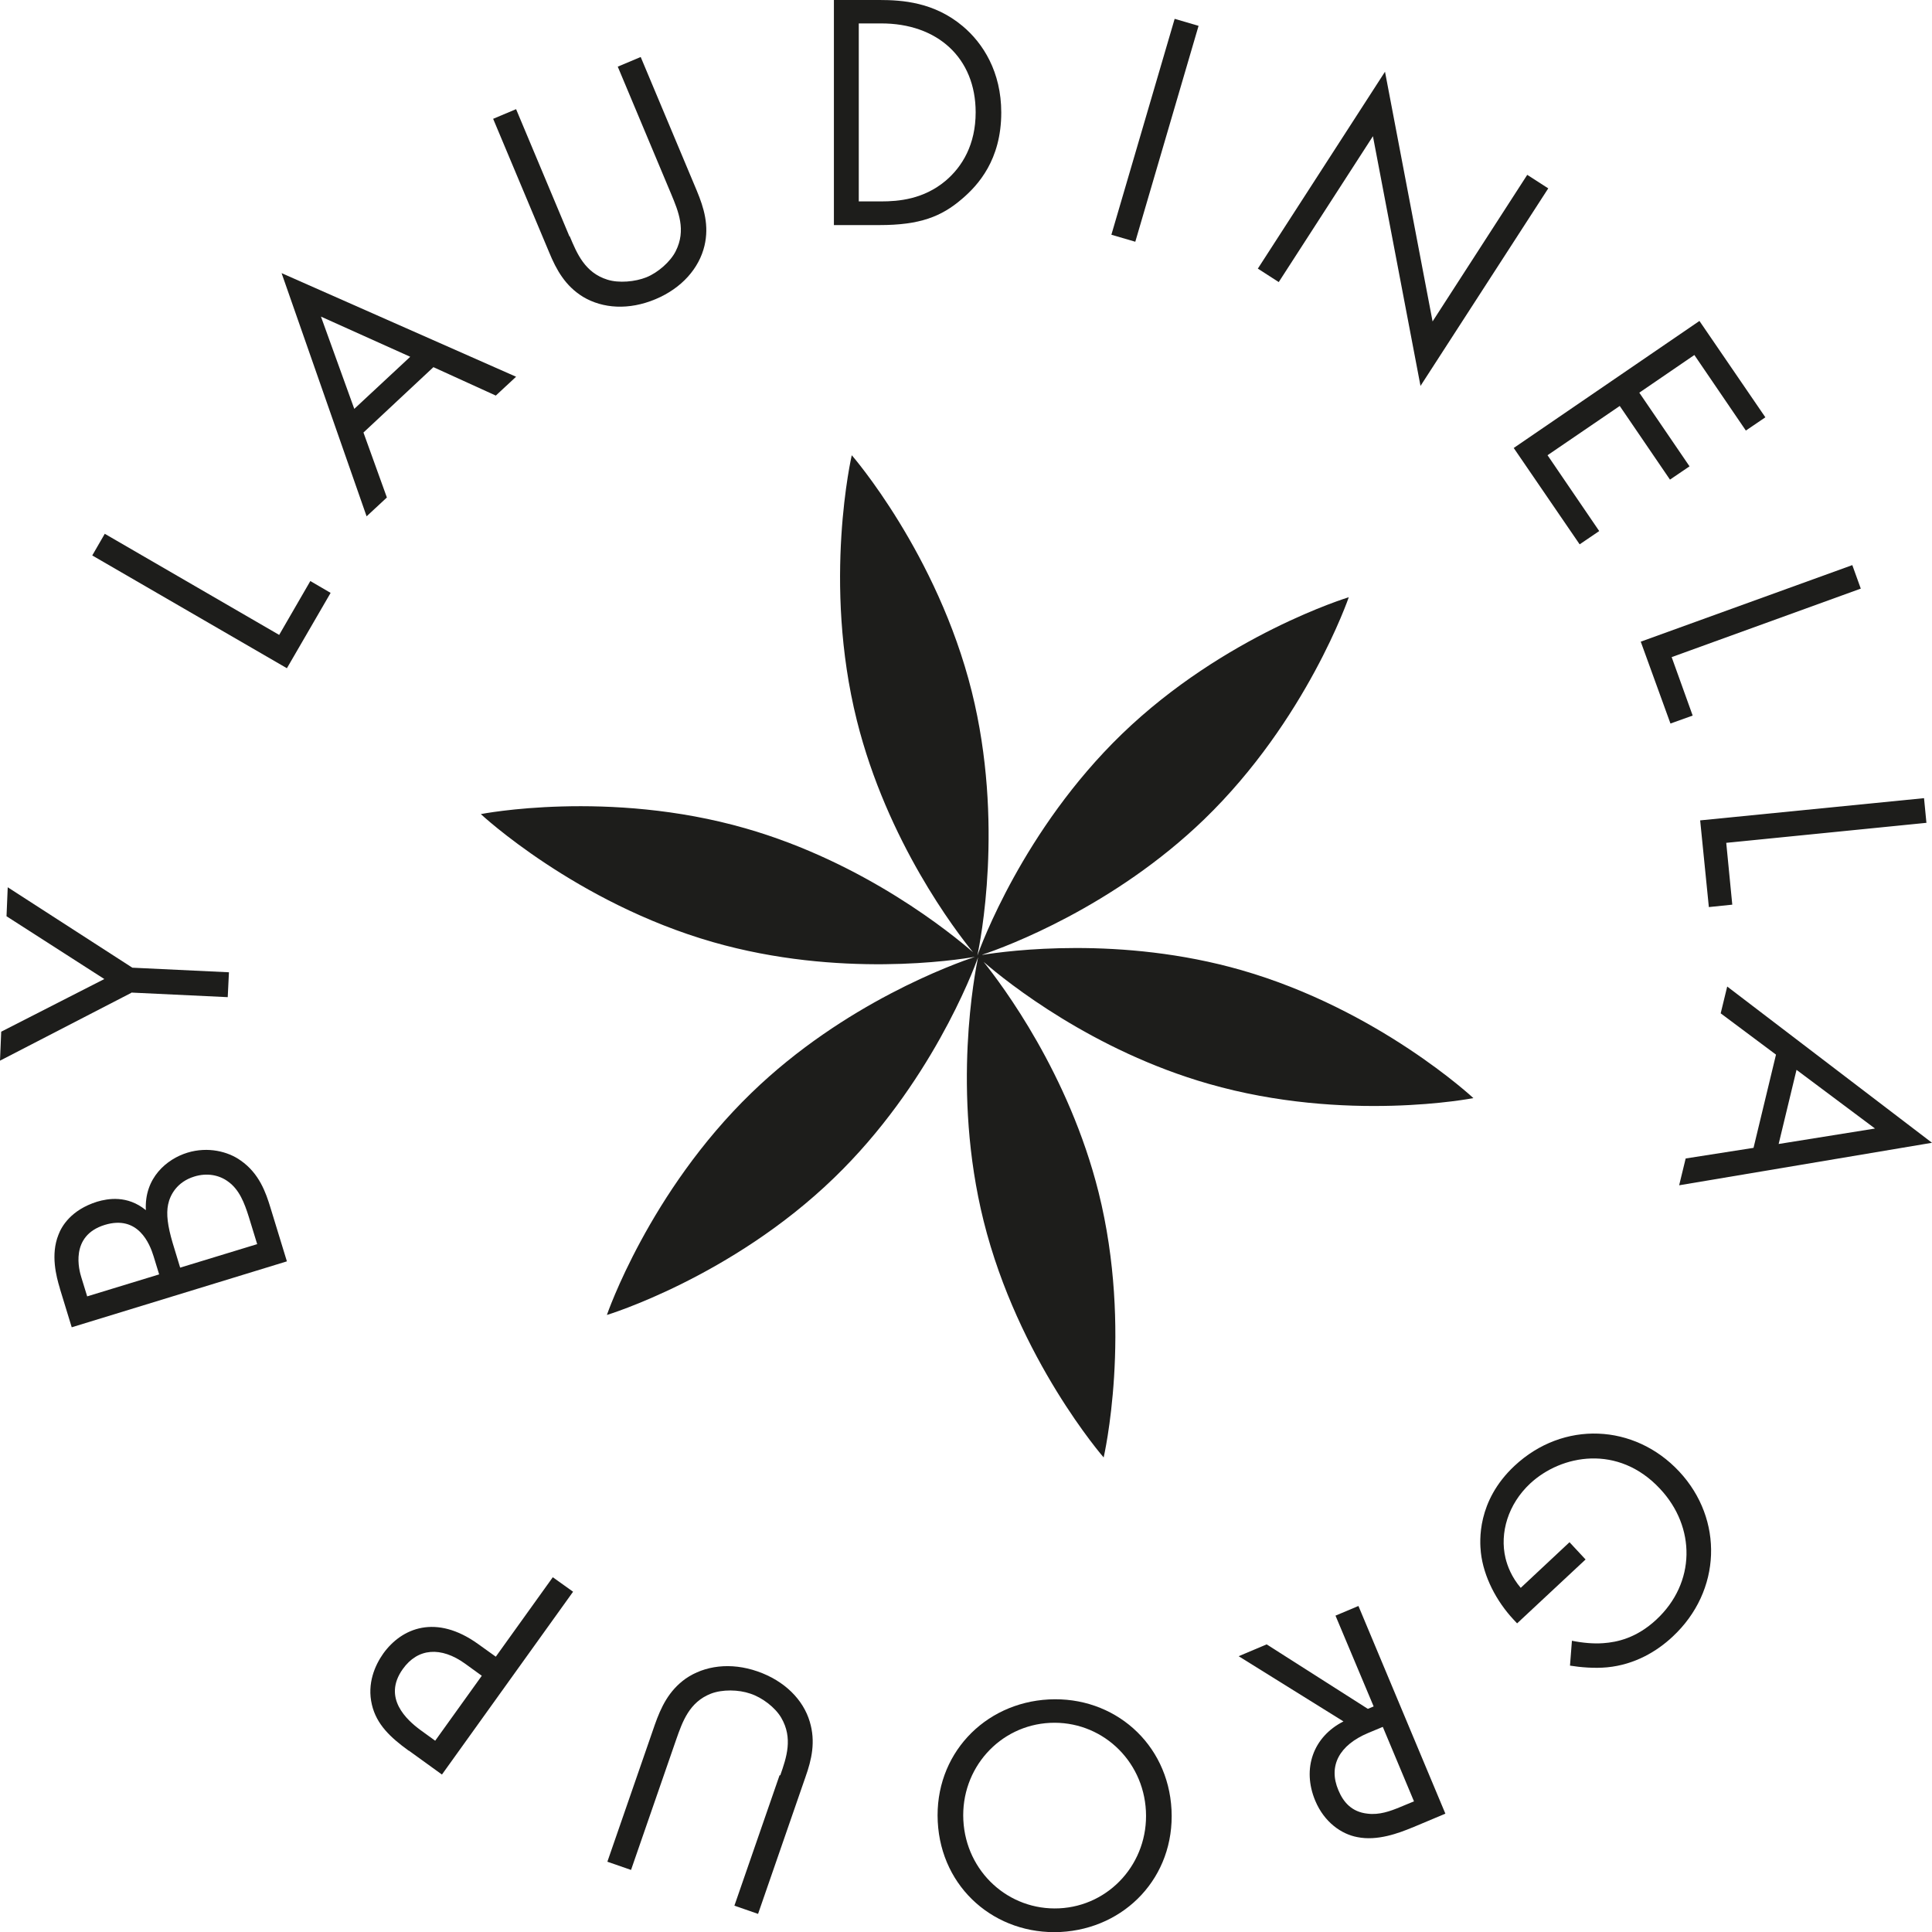
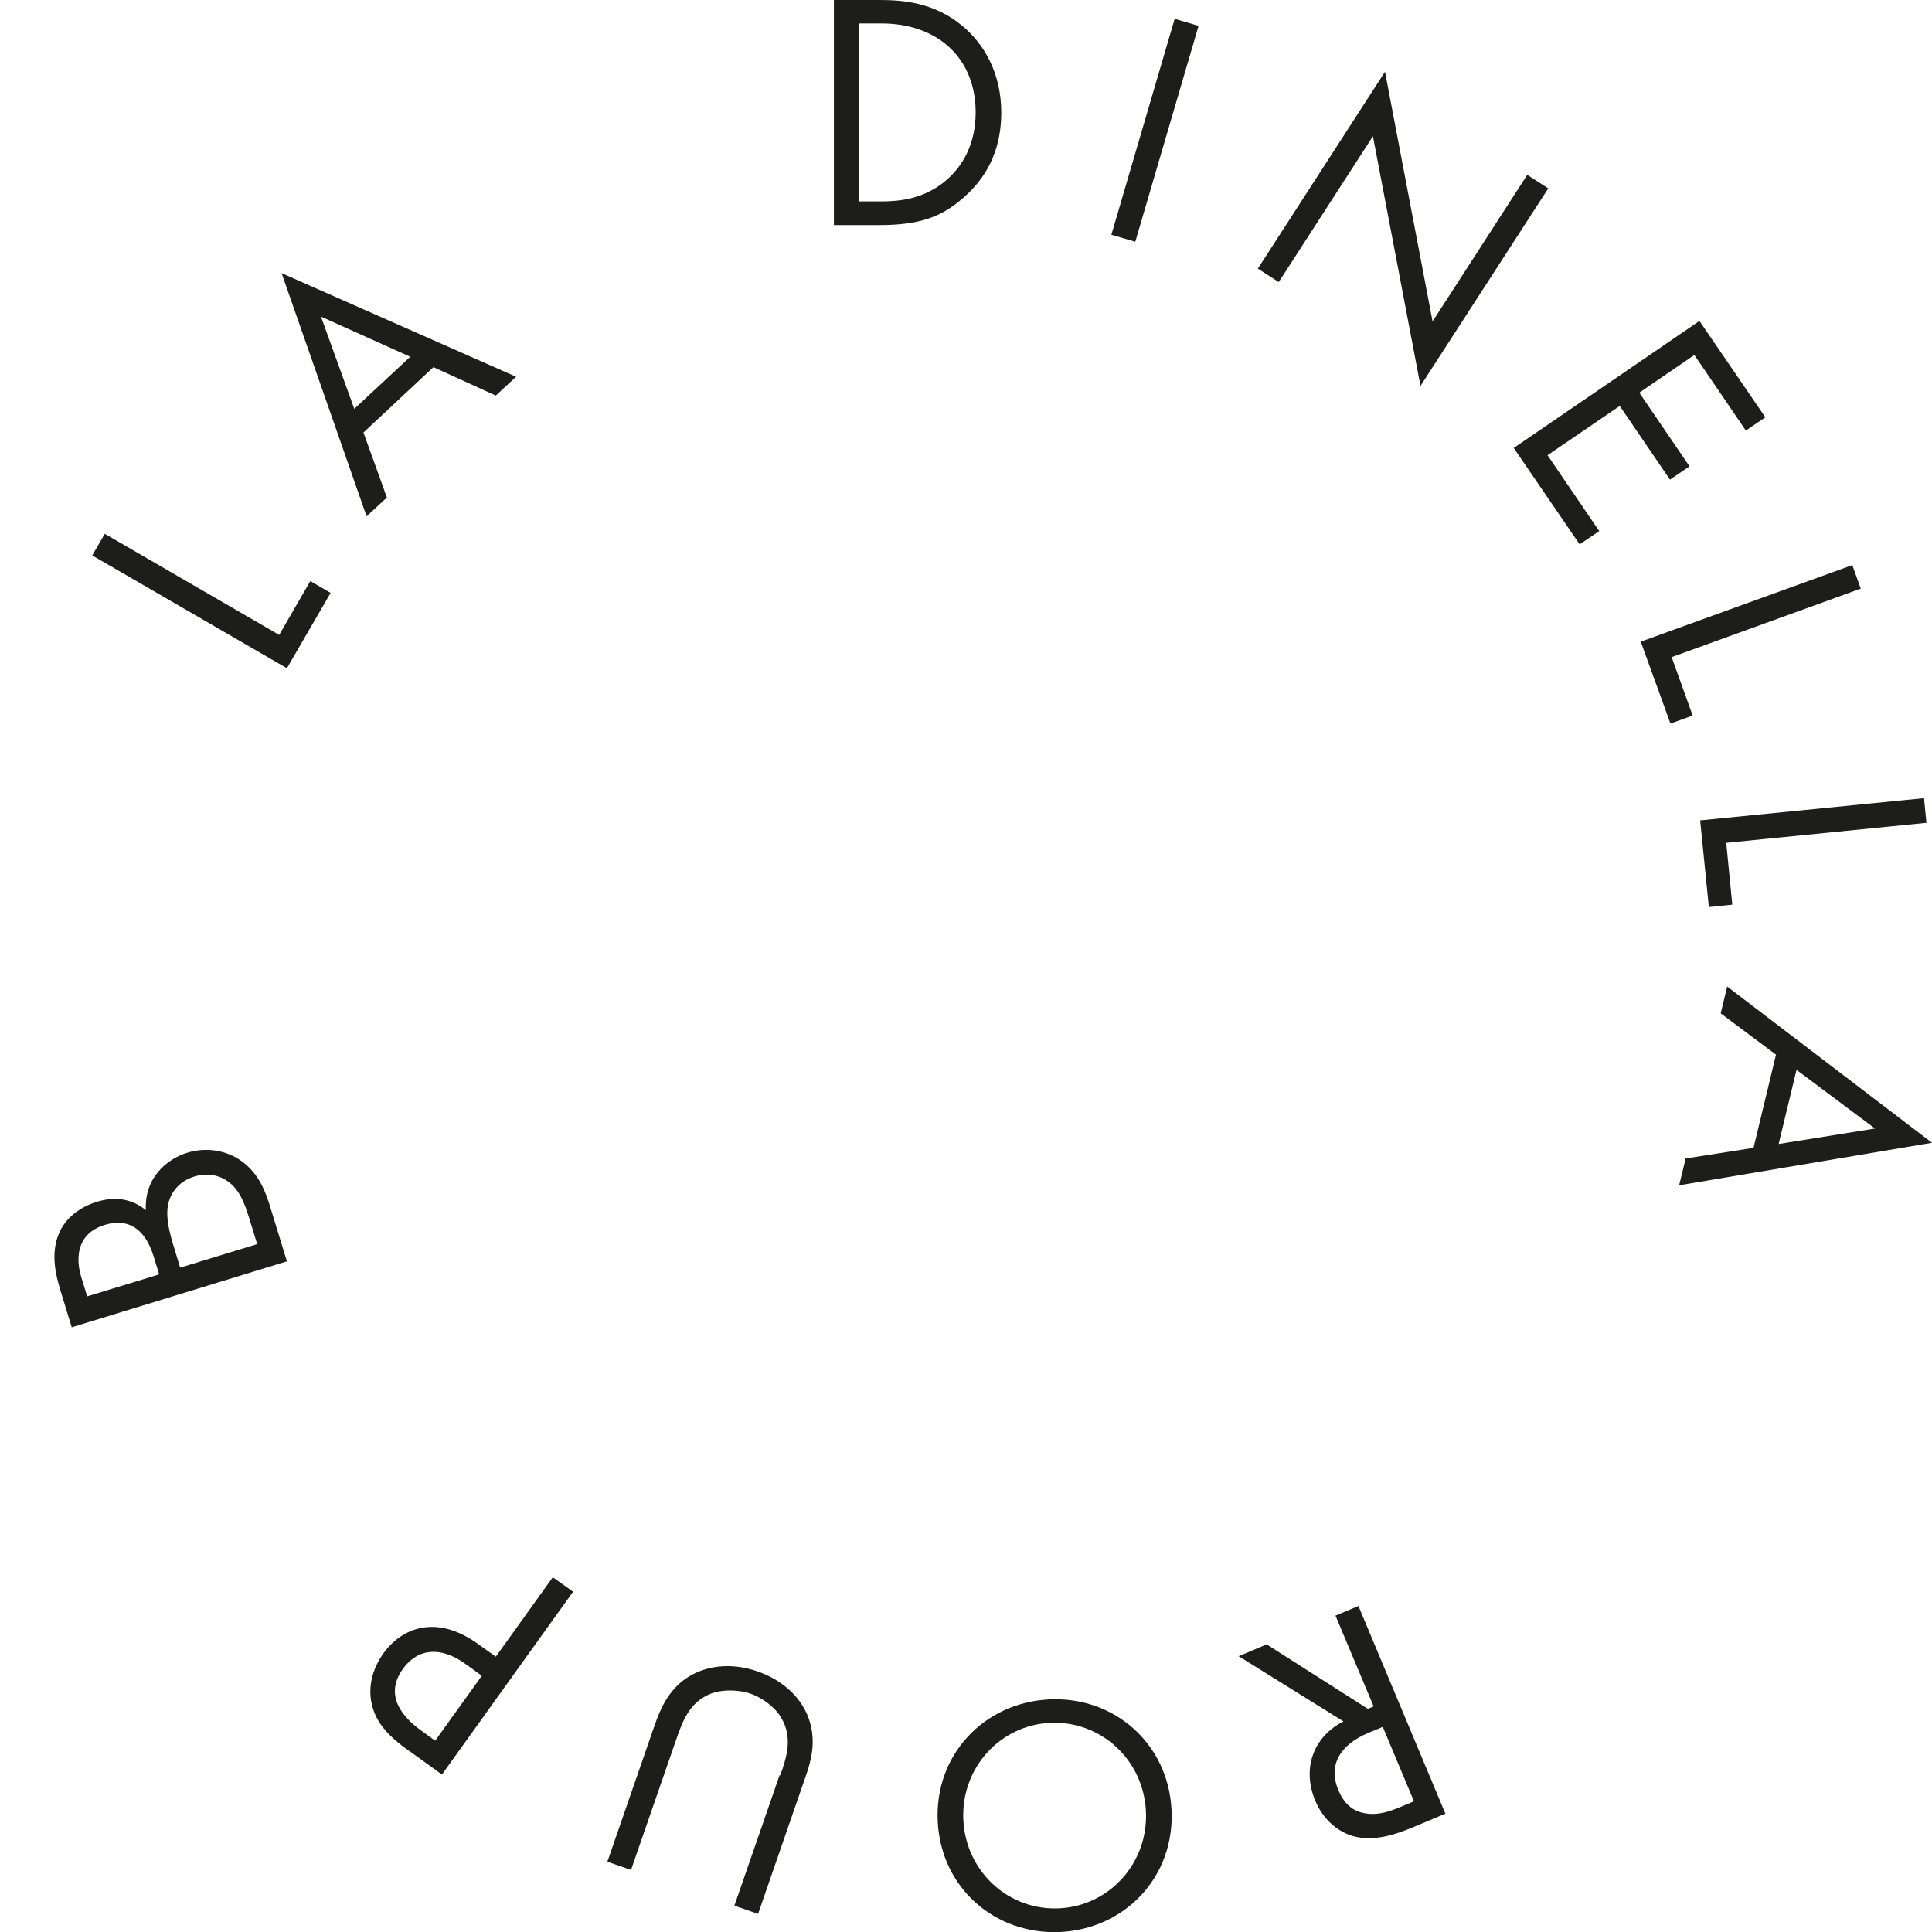
<svg xmlns="http://www.w3.org/2000/svg" id="lau_group_logo_80x80" width="80" height="80" viewBox="0 0 80 80">
  <defs>
    <style>.cls-1{fill:#1d1d1b;}</style>
  </defs>
-   <path class="cls-1" d="M40.67,39.54c1.06-.17,5.74-.8,10.73.63,5.68,1.63,9.61,5.3,9.61,5.3,0,0-5.28,1.04-10.96-.59-4.79-1.37-8.33-4.19-9.32-5.05.77.96,3.53,4.63,4.76,9.54,1.43,5.73.21,10.98.21,10.98,0,0-3.54-4.06-4.97-9.79-1.34-5.38-.35-10.33-.23-10.92,0,0,0,0,0,0-.21.59-1.99,5.3-5.97,9.14-4.25,4.11-9.4,5.67-9.4,5.67,0,0,1.74-5.09,5.99-9.2,3.84-3.72,8.42-5.35,9.25-5.63-.74.13-5.62.89-10.85-.61-5.68-1.63-9.61-5.3-9.61-5.3,0,0,5.28-1.04,10.96.59,4.96,1.42,8.58,4.4,9.42,5.13-.71-.87-3.56-4.59-4.81-9.6-1.43-5.73-.21-10.98-.21-10.98,0,0,3.54,4.06,4.97,9.79,1.35,5.43.34,10.41.23,10.93.13-.36,1.89-5.21,5.98-9.17,4.25-4.11,9.4-5.67,9.4-5.67,0,0-1.74,5.09-5.99,9.2-3.75,3.62-8.19,5.27-9.18,5.6" />
  <path class="cls-1" d="M2.48,53.35c-.15-.49-.39-1.4-.06-2.22.13-.35.52-1.03,1.6-1.37.44-.13,1.25-.28,2.02.35-.07-1.34.87-2.12,1.72-2.38s1.68-.05,2.2.32c.78.54,1.05,1.34,1.24,1.96l.68,2.22-8.91,2.73-.49-1.6h0ZM6.59,52.77l-.23-.75c-.16-.52-.64-1.72-2.02-1.3-1.47.45-1.06,1.9-.97,2.18l.24.78,2.98-.91ZM10.65,51.52l-.35-1.14c-.18-.57-.39-1.12-.85-1.45-.36-.27-.87-.38-1.41-.21-.71.22-1,.76-1.08,1.16-.08.39-.02.88.19,1.59l.31,1.02,3.18-.97h0Z" />
-   <path class="cls-1" d="M5.44,41.11l-5.44,2.81.05-1.2,4.27-2.18-4.05-2.6.05-1.2,5.16,3.33,4,.19-.05,1.03-4-.19h0Z" />
  <path class="cls-1" d="M4.35,22.11l7.21,4.18,1.29-2.23.84.49-1.81,3.12-8.06-4.67.52-.9h0Z" />
  <path class="cls-1" d="M17.95,15.2l-2.9,2.71.97,2.69-.84.78-3.52-10.07,9.71,4.29-.84.78-2.59-1.18h0ZM16.98,14.77l-3.69-1.66,1.38,3.82,2.31-2.15h0Z" />
-   <path class="cls-1" d="M23.59,9.78c.3.72.63,1.51,1.56,1.8.47.15,1.15.09,1.62-.1s.99-.64,1.21-1.08c.44-.87.11-1.65-.19-2.37l-2.21-5.27.95-.4,2.32,5.53c.3.72.52,1.45.32,2.29-.22.92-.93,1.75-2.03,2.21-1.1.46-2.18.39-3-.1-.73-.45-1.1-1.11-1.4-1.84l-2.32-5.53.95-.4,2.21,5.27Z" />
  <path class="cls-1" d="M34.52,0h1.9c.94,0,2.26.09,3.44,1.08.85.71,1.6,1.9,1.6,3.58,0,1.96-.96,3.01-1.63,3.58-.85.73-1.74,1.08-3.41,1.08h-1.89V0ZM35.57,8.34h.91c.74,0,1.76-.09,2.67-.85.7-.59,1.25-1.51,1.25-2.84,0-2.24-1.57-3.69-3.93-3.68h-.91v7.37Z" />
  <path class="cls-1" d="M49.63,1.07l-2.62,8.94-.99-.29,2.62-8.94.99.29Z" />
  <path class="cls-1" d="M52.08,11.13l5.27-8.16,1.97,10.34,3.92-6.07.87.56-5.29,8.18-1.97-10.34-3.9,6.04-.87-.56h0Z" />
  <path class="cls-1" d="M72.3,17.84l-2.14-3.14-2.28,1.56,2.08,3.05-.81.55-2.08-3.05-2.99,2.04,2.14,3.14-.81.55-2.73-3.99,7.69-5.26,2.73,3.99-.81.55h0Z" />
  <path class="cls-1" d="M77.06,24.37l-7.84,2.84.87,2.42-.92.33-1.23-3.39,8.76-3.17.35.97h0Z" />
  <path class="cls-1" d="M79.78,34.07l-8.3.83.25,2.56-.97.1-.36-3.59,9.27-.92.1,1.03h0Z" />
  <path class="cls-1" d="M72.61,47.53l.93-3.86-2.29-1.71.27-1.11,8.48,6.47-10.47,1.76.27-1.11,2.81-.44h0ZM73.65,47.37l3.99-.64-3.25-2.43-.74,3.07h0Z" />
-   <path class="cls-1" d="M65.66,64.57l-2.84,2.65-.15-.16c-.71-.76-1.24-1.78-1.35-2.77-.05-.47-.17-2.13,1.39-3.59,2.02-1.89,4.97-1.75,6.82.23,1.85,1.98,1.76,4.95-.27,6.84-.65.61-1.57,1.16-2.71,1.27-.53.05-1.1,0-1.54-.07l.08-1.03c.45.09.9.13,1.3.1.57-.04,1.37-.21,2.19-.97,1.65-1.53,1.64-3.84.16-5.42-1.73-1.86-4.09-1.42-5.38-.22-.91.85-1.27,2.04-1.02,3.09.08.33.25.78.63,1.23l2.02-1.89.67.72h0Z" />
  <path class="cls-1" d="M58.49,75.67c-.58.24-1.46.57-2.29.4-.64-.12-1.36-.6-1.74-1.51-.55-1.32-.09-2.64,1.17-3.28l-4.34-2.7,1.16-.49,4.19,2.67.24-.1-1.58-3.76.95-.4,3.6,8.6-1.38.58ZM57.25,71.51l-.6.25c-1.19.5-1.66,1.36-1.23,2.37.2.48.54.9,1.21.97.48.06.93-.1,1.34-.27l.58-.24-1.29-3.08h0Z" />
  <path class="cls-1" d="M48.51,74.94c.14,2.78-1.92,4.92-4.6,5.06-2.68.13-4.94-1.8-5.08-4.57-.14-2.76,1.91-4.92,4.6-5.06,2.69-.14,4.94,1.81,5.08,4.57h0ZM47.45,74.99c-.11-2.14-1.88-3.75-3.97-3.65-2.09.1-3.7,1.89-3.59,4.03.11,2.14,1.88,3.75,3.97,3.65,2.09-.1,3.7-1.89,3.59-4.03Z" />
  <path class="cls-1" d="M32.31,73.51c.26-.74.53-1.54.04-2.38-.25-.43-.79-.84-1.28-1-.49-.17-1.16-.18-1.63,0-.9.35-1.18,1.16-1.44,1.9l-1.87,5.4-.98-.34,1.96-5.66c.26-.74.58-1.42,1.28-1.92.78-.54,1.86-.69,2.98-.3,1.12.39,1.89,1.17,2.16,2.08.25.83.08,1.57-.18,2.3l-1.96,5.66-.98-.34,1.87-5.4h0Z" />
  <path class="cls-1" d="M16.92,72.49c-.76-.55-1.33-1.09-1.52-1.9-.21-.88.13-1.64.47-2.12.77-1.07,2.19-1.64,3.92-.4l.74.53,2.36-3.29.84.6-5.43,7.57-1.37-.99h0ZM19.95,69.39l-.69-.5c-1-.72-1.96-.65-2.58.22-.86,1.2.18,2.12.72,2.52l.62.45,1.93-2.69h0Z" />
</svg>